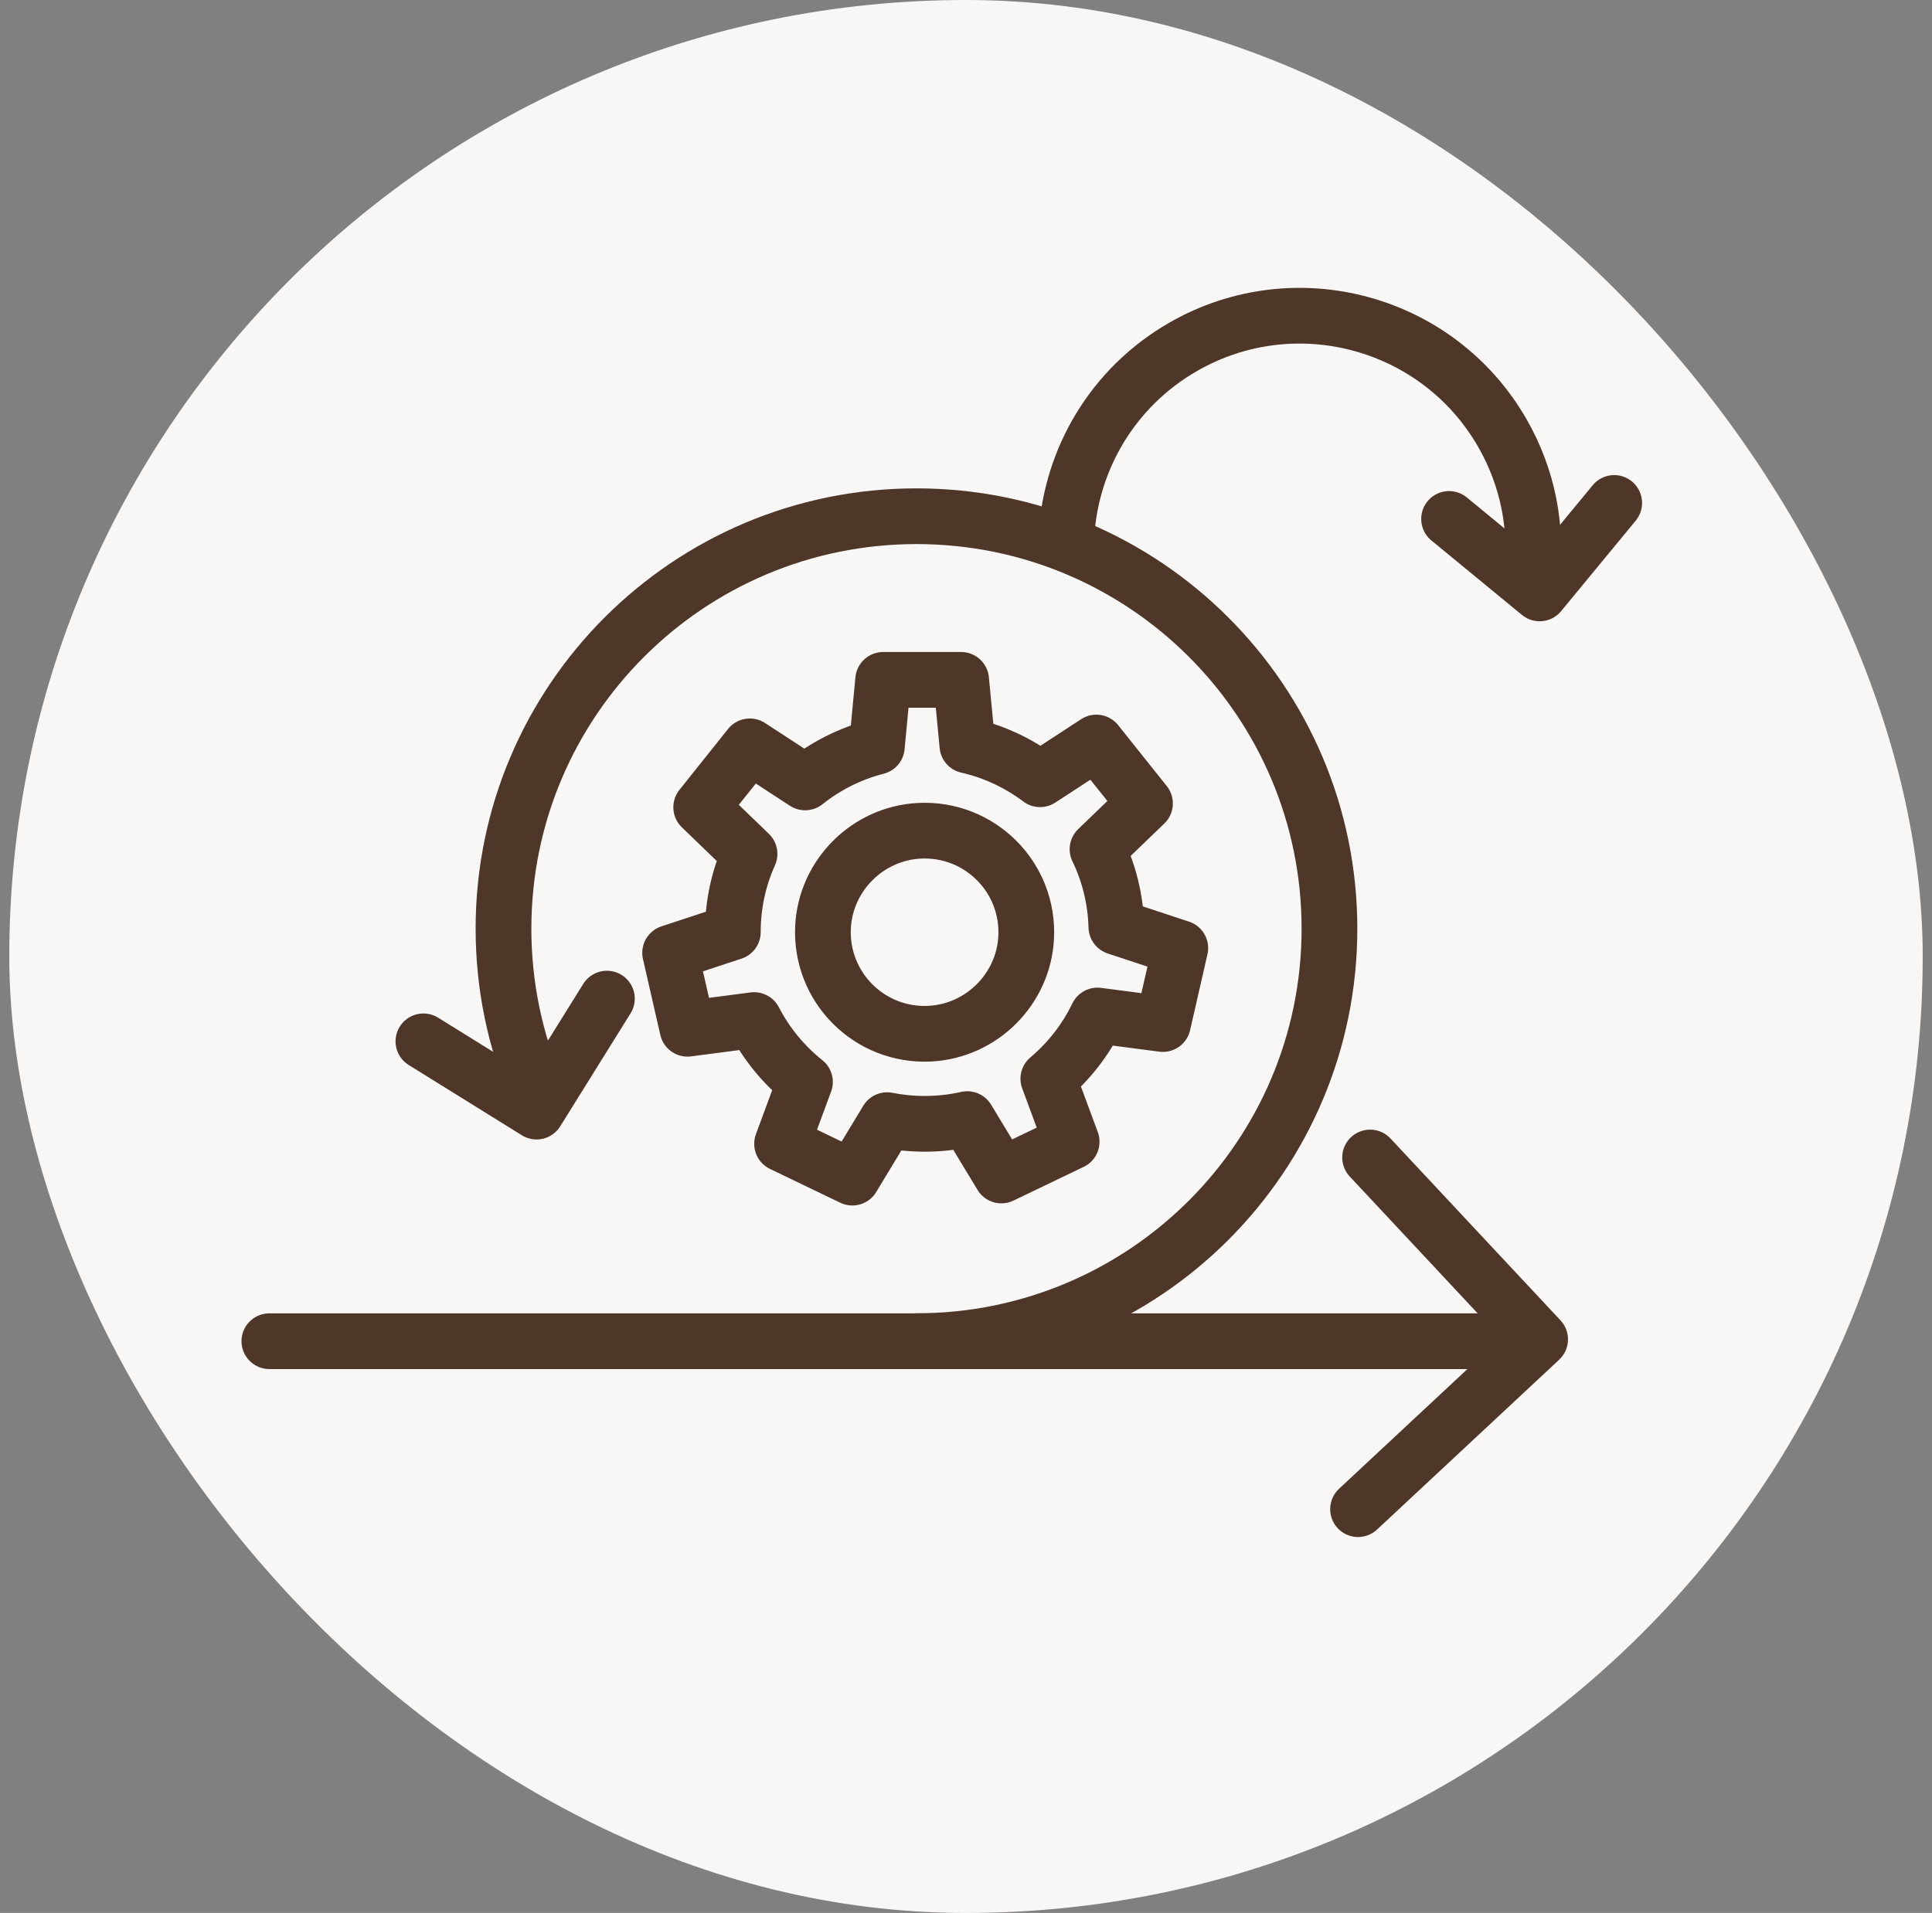
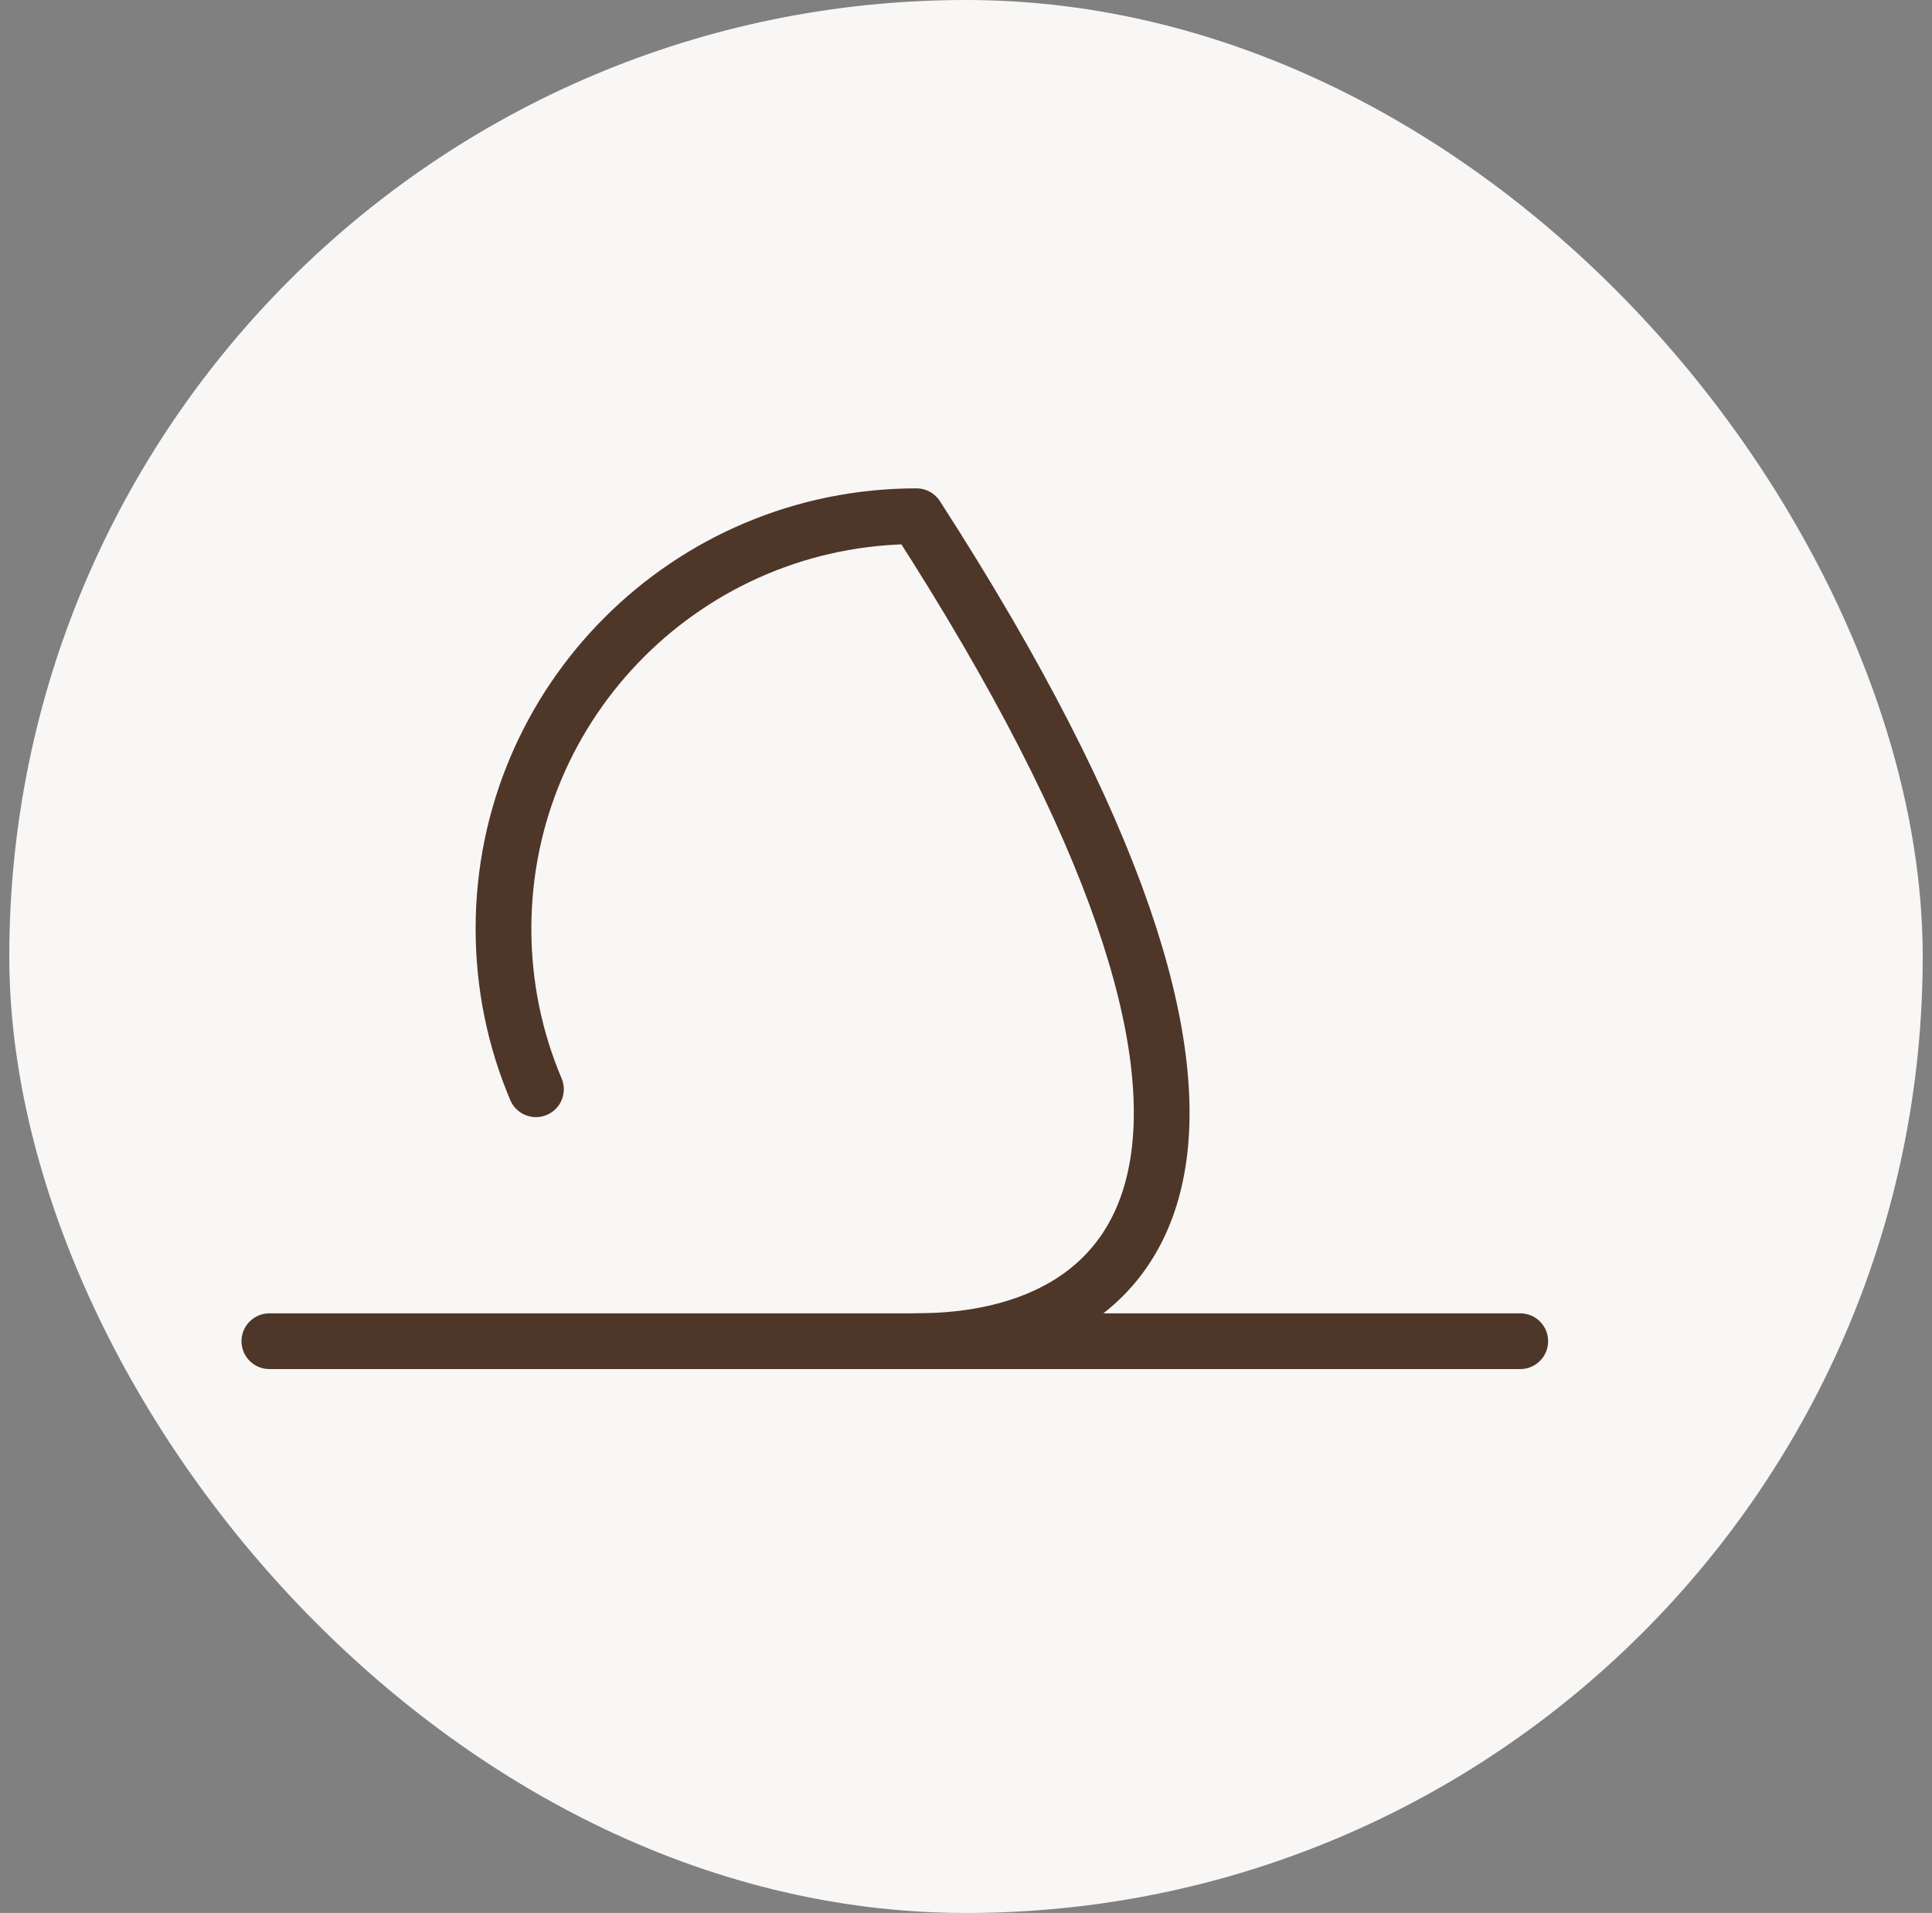
<svg xmlns="http://www.w3.org/2000/svg" width="104" height="103" viewBox="0 0 104 103" fill="none">
  <rect x="0" y="0" width="104" height="103" fill="#808080" stroke="none" />
  <rect x="0.5" y="-0" width="103" height="103" rx="51.5" fill="#F8F7F5" />
-   <path d="M73.753 62.323L82.905 72.115L73.104 81.258" stroke="#4E3629" stroke-width="3" stroke-linecap="round" stroke-linejoin="round" />
-   <path d="M86.893 27.08L82.879 31.95L78.004 27.941" stroke="#4E3629" stroke-width="3" stroke-linecap="round" stroke-linejoin="round" />
-   <path d="M32.67 53.768L28.883 59.852L22.793 56.069" stroke="#4E3629" stroke-width="3" stroke-linecap="round" stroke-linejoin="round" />
  <path d="M81.835 72.214H49.334H14.5" stroke="#4E3629" stroke-width="3" stroke-linecap="round" stroke-linejoin="round" />
-   <path d="M28.85 58.649C27.725 55.992 27.103 53.072 27.103 50.004C27.103 37.738 37.056 27.795 49.334 27.795C61.613 27.795 71.565 37.738 71.565 50.004C71.565 62.27 61.613 72.212 49.334 72.212" stroke="#4E3629" stroke-width="3" stroke-linecap="round" stroke-linejoin="round" />
-   <path d="M57.409 28.772C57.671 24.711 59.897 20.854 63.693 18.674C69.713 15.214 77.401 17.289 80.865 23.303C82.276 25.753 82.767 28.479 82.446 31.084" stroke="#4E3629" stroke-width="3" stroke-linecap="round" stroke-linejoin="round" />
-   <path d="M60.095 49.911C60.054 48.413 59.695 46.996 59.08 45.723L61.635 43.26L59.018 39.98L55.987 41.957C54.844 41.097 53.517 40.466 52.075 40.138L51.739 36.606H47.541L47.2 40.205C45.771 40.571 44.459 41.237 43.34 42.128L40.363 40.186L37.746 43.466L40.348 45.976C39.769 47.262 39.448 48.688 39.448 50.19L36.073 51.303L37.008 55.391L40.595 54.923C41.265 56.219 42.2 57.352 43.331 58.255L42.099 61.586L45.882 63.407L47.754 60.313C48.407 60.442 49.084 60.51 49.775 60.51C50.563 60.51 51.33 60.422 52.068 60.256L53.905 63.292L57.688 61.474L56.432 58.081C57.537 57.151 58.442 55.992 59.077 54.678L62.6 55.137L63.535 51.048L60.097 49.913L60.095 49.911ZM50.056 55.657C46.809 55.819 44.142 53.156 44.304 49.911C44.445 47.133 46.702 44.876 49.484 44.732C52.736 44.564 55.406 47.234 55.238 50.481C55.096 53.259 52.835 55.515 50.054 55.655L50.056 55.657Z" stroke="#4E3629" stroke-width="3" stroke-linecap="round" stroke-linejoin="round" />
+   <path d="M28.85 58.649C27.725 55.992 27.103 53.072 27.103 50.004C27.103 37.738 37.056 27.795 49.334 27.795C71.565 62.27 61.613 72.212 49.334 72.212" stroke="#4E3629" stroke-width="3" stroke-linecap="round" stroke-linejoin="round" />
</svg>